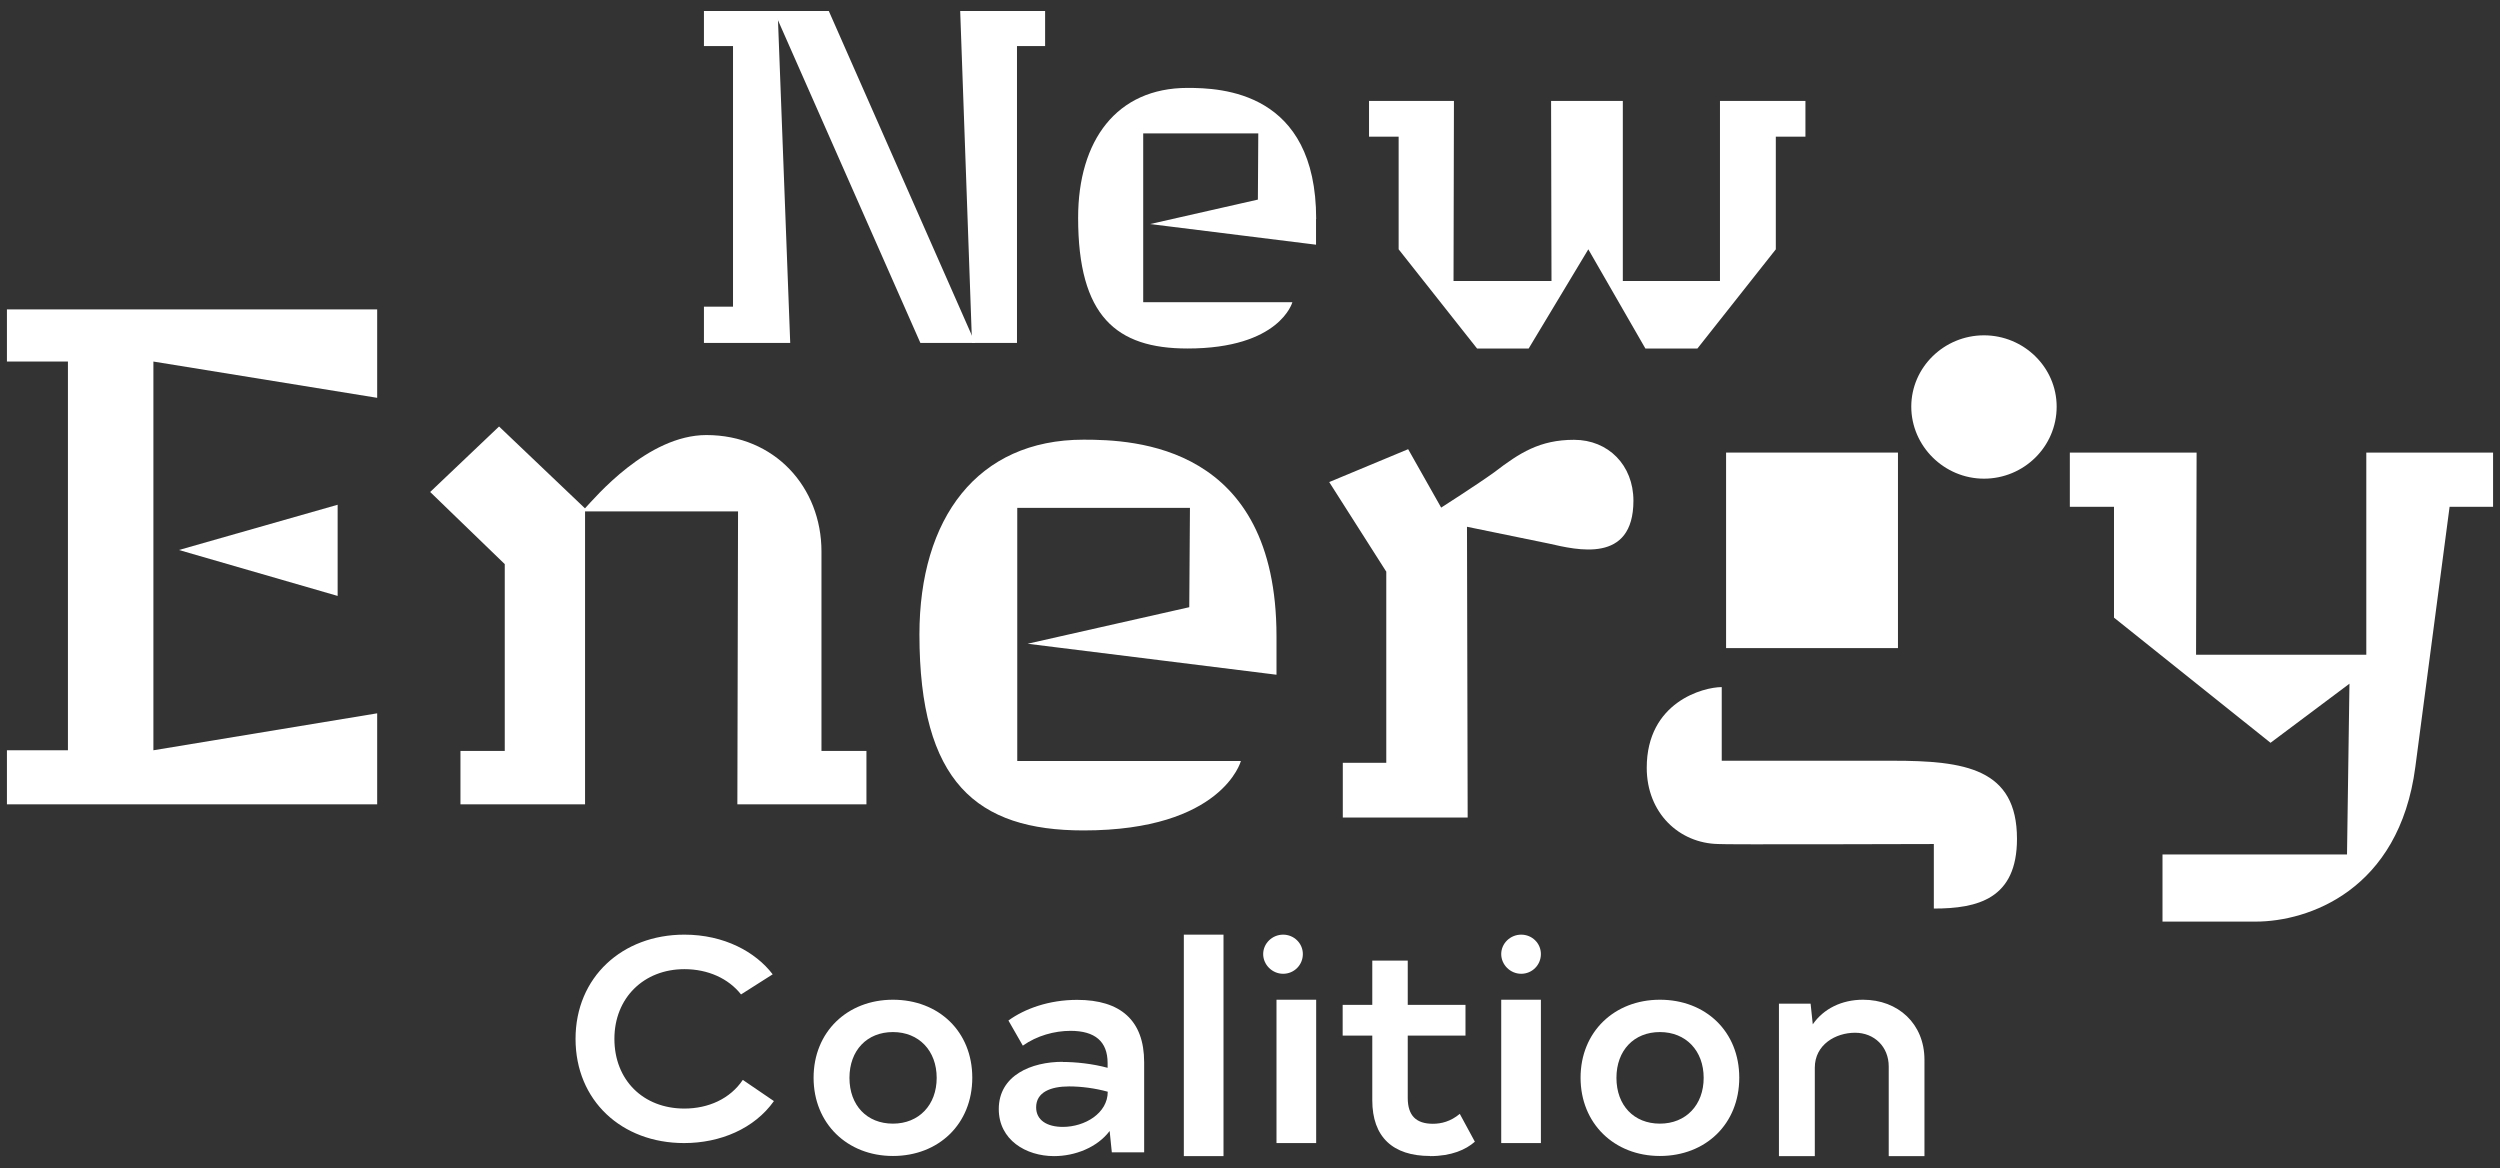
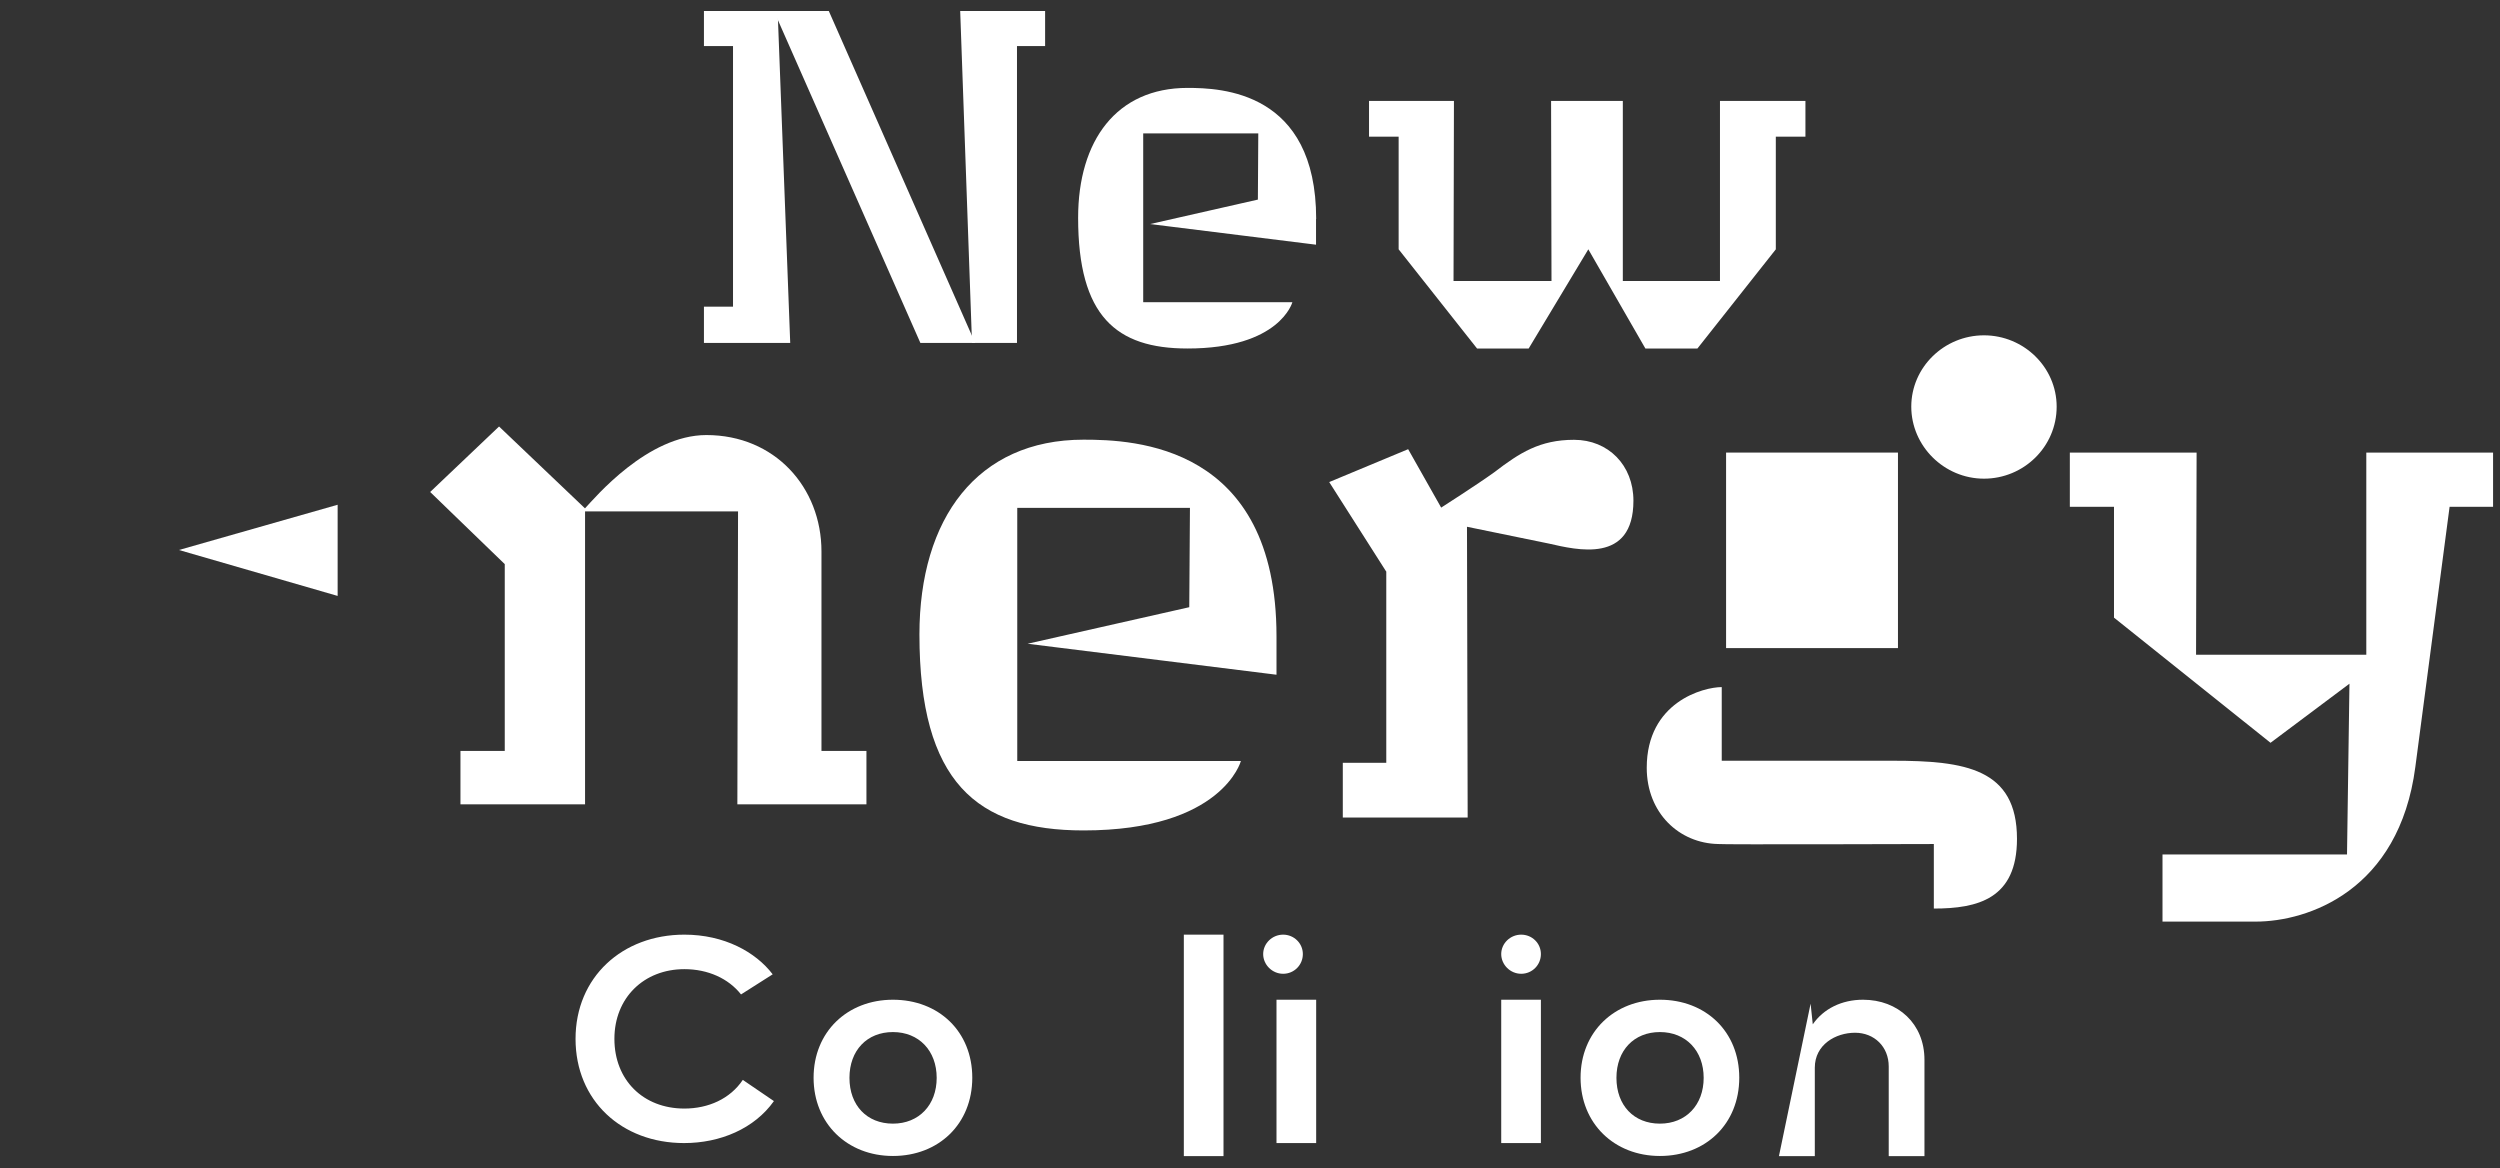
<svg xmlns="http://www.w3.org/2000/svg" width="184px" height="86px" viewBox="0 0 184 86" version="1.1">
  <rect x="0" y="0" width="184" height="86" fill="#333333" stroke="none" />
  <title>new-energy</title>
  <g id="Page-1" stroke="none" stroke-width="1" fill="none" fill-rule="evenodd">
    <g id="new-energy" fill="#FFFFFF">
      <path d="M96.87,16.12 C96.87,6.71 89.87,6.47 87.4,6.47 C82.18,6.47 79.35,10.34 79.35,16.03 C79.35,23.27 82.15,25.65 87.4,25.65 C94.21,25.65 95.12,22.24 95.12,22.24 L84.14,22.24 L84.14,9.82 L92.61,9.82 L92.58,14.69 L84.65,16.49 L96.86,18.01 L96.86,16.12 L96.87,16.12 Z" id="Fill-1" />
      <g id="Group-5" transform="translate(57, 0)">
        <polygon id="Fill-3" points="14.77 25.24 4 0.81 0.03 0.81 0.03 0.97 10.74 25.24" />
      </g>
      <g id="Group-8" transform="translate(70, 0)">
        <polygon id="Fill-6" points="4.85 3.39 6.92 3.39 6.92 0.81 0.67 0.81 1.54 25.24 4.85 25.24" />
      </g>
      <g id="Group-11" transform="translate(51, 0)">
        <polygon id="Fill-9" points="0.81 22.57 0.81 25.24 7.16 25.24 6.24 0.96 6.18 0.81 0.81 0.81 0.81 3.39 2.95 3.39 2.95 22.57" />
      </g>
      <path d="M100.76,7.43 L100.76,10.06 L102.94,10.06 L102.94,18.35 L108.71,25.65 L112.51,25.65 L116.9,18.35 L121.1,25.65 L124.93,25.65 L130.7,18.35 L130.7,10.06 L132.88,10.06 L132.88,7.43 L126.59,7.43 L126.59,20.68 L119.44,20.68 L119.44,7.43 L114.16,7.43 C114.16,12.16 114.19,16.19 114.19,20.68 L106.98,20.68 L107.01,7.43 L100.75,7.43 L100.76,7.43 Z" id="Fill-12" />
      <path d="M94.44,68.79 C93.63,68.79 92.97,69.44 92.97,70.22 C92.97,71 93.63,71.67 94.44,71.67 C95.25,71.67 95.89,71.02 95.89,70.22 C95.89,69.42 95.23,68.79 94.44,68.79" id="Fill-14" />
-       <path d="M78.23,82.94 C77.05,82.94 76.26,82.44 76.26,81.5 C76.26,80.39 77.32,79.96 78.69,79.96 C79.57,79.96 80.59,80.09 81.53,80.35 C81.53,81.94 79.84,82.94 78.22,82.94 M78.2,78.15 C75.93,78.15 73.51,79.13 73.51,81.63 C73.51,83.89 75.5,85.09 77.58,85.09 C79.11,85.09 80.75,84.46 81.67,83.24 L81.83,84.81 L84.21,84.81 L84.21,78.18 C84.21,75.11 82.48,73.59 79.28,73.59 C77.2,73.59 75.42,74.24 74.22,75.11 L75.28,76.96 C76.32,76.22 77.62,75.87 78.79,75.87 C80.59,75.87 81.52,76.65 81.52,78.24 L81.52,78.59 C80.41,78.29 79.18,78.16 78.19,78.16" id="Fill-16" />
      <polygon id="Fill-18" points="87.13 85.09 90.05 85.09 90.05 68.79 87.13 68.79" />
      <polygon id="Fill-20" points="93.95 84.13 96.87 84.13 96.87 73.58 93.95 73.58" />
      <path d="M50.37,71.33 C52.1,71.33 53.61,72.01 54.54,73.19 L56.87,71.71 C55.61,70.06 53.3,68.79 50.37,68.79 C45.8,68.79 42.36,71.92 42.36,76.46 C42.36,81 45.75,84.13 50.35,84.13 C53.01,84.13 55.52,83.07 56.96,81.04 L54.67,79.48 C53.74,80.87 52.14,81.59 50.37,81.59 C47.33,81.59 45.22,79.48 45.22,76.46 C45.22,73.44 47.39,71.33 50.37,71.33" id="Fill-21" />
      <path d="M122.17,82.7 C120.25,82.7 118.97,81.35 118.97,79.33 C118.97,77.31 120.26,75.96 122.17,75.96 C124.08,75.96 125.39,77.33 125.39,79.33 C125.39,81.33 124.08,82.7 122.17,82.7 M122.17,73.58 C118.81,73.58 116.33,75.95 116.33,79.32 C116.33,82.69 118.81,85.08 122.17,85.08 C125.53,85.08 128.01,82.73 128.01,79.32 C128.01,75.91 125.53,73.58 122.17,73.58" id="Fill-22" />
-       <path d="M141.64,85.09 L141.64,78 C141.64,75.35 139.7,73.58 137.12,73.58 C135.54,73.58 134.21,74.25 133.42,75.39 L133.26,73.87 L130.93,73.87 L130.93,85.09 L133.57,85.09 L133.57,78.58 C133.57,76.88 135.11,76.01 136.53,76.01 C137.95,76.01 139.01,77.04 139.01,78.49 L139.01,85.09 L141.63,85.09 L141.64,85.09 Z" id="Fill-23" />
+       <path d="M141.64,85.09 L141.64,78 C141.64,75.35 139.7,73.58 137.12,73.58 C135.54,73.58 134.21,74.25 133.42,75.39 L133.26,73.87 L130.93,85.09 L133.57,85.09 L133.57,78.58 C133.57,76.88 135.11,76.01 136.53,76.01 C137.95,76.01 139.01,77.04 139.01,78.49 L139.01,85.09 L141.63,85.09 L141.64,85.09 Z" id="Fill-23" />
      <path d="M65.72,82.7 C63.8,82.7 62.52,81.35 62.52,79.33 C62.52,77.31 63.81,75.96 65.72,75.96 C67.63,75.96 68.94,77.33 68.94,79.33 C68.94,81.33 67.63,82.7 65.72,82.7 M65.72,73.58 C62.36,73.58 59.88,75.95 59.88,79.32 C59.88,82.69 62.36,85.08 65.72,85.08 C69.08,85.08 71.56,82.73 71.56,79.32 C71.56,75.91 69.08,73.58 65.72,73.58" id="Fill-24" />
      <path d="M111.96,68.79 C111.15,68.79 110.49,69.44 110.49,70.22 C110.49,71 111.15,71.67 111.96,71.67 C112.77,71.67 113.41,71.02 113.41,70.22 C113.41,69.42 112.76,68.79 111.96,68.79" id="Fill-25" />
-       <path d="M105.25,85.09 C106.83,85.09 107.88,84.62 108.55,84.03 L107.44,81.98 C106.77,82.54 106.08,82.71 105.46,82.71 C104.23,82.71 103.61,82.11 103.61,80.81 L103.61,76.22 L107.86,76.22 L107.86,73.96 L103.61,73.96 L103.61,70.7 L101,70.7 L101,73.96 L98.82,73.96 L98.82,76.22 L101,76.22 L101,80.98 C101,83.68 102.51,85.08 105.25,85.08" id="Fill-26" />
      <polygon id="Fill-27" points="110.49 84.13 113.41 84.13 113.41 73.58 110.49 73.58" />
      <path d="M102.03,42.05 L102.03,56.14 L98.83,56.14 L98.83,60.17 L108.02,60.17 L107.97,38.77 L114.01,40.01 C116.04,40.47 120.22,41.52 120.22,36.85 C120.22,34.24 118.37,32.37 115.85,32.37 C113.33,32.37 111.84,33.33 109.99,34.75 C108.73,35.66 106.07,37.36 106.07,37.36 L103.64,33.06 L97.83,35.48 L102.02,42.06 L102.03,42.05 Z" id="Fill-28" />
      <path d="M174.16,48.19 L161.63,48.19 L161.67,33.31 L152.34,33.31 L152.34,37.3 L155.59,37.3 L155.59,45.46 L167.11,54.67 L172.92,50.32 L172.74,62.89 L159.16,62.89 L159.16,67.83 L166.02,67.83 C169.86,67.83 176.58,65.56 177.77,56.44 L180.29,37.3 L183.49,37.3 L183.49,33.31 L174.16,33.31 L174.16,48.19 L174.16,48.19 Z" id="Fill-29" />
      <path d="M43.06,37.42 L36.73,31.39 L31.66,36.21 L37.15,41.52 L37.15,55.27 L33.89,55.27 L33.89,59.2 L43.06,59.2 L43.06,37.64 L54.32,37.64 L54.27,59.2 L63.77,59.2 L63.77,55.27 L60.46,55.27 L60.46,40.59 C60.46,35.86 57.02,32.02 51.99,32.02 C47.66,32.02 43.8,36.62 43.05,37.42" id="Fill-30" />
-       <polygon id="Fill-31" points="0.51 55.22 0.51 59.2 27.76 59.2 27.76 52.5 11.29 55.22 11.29 26.61 27.76 29.28 27.76 22.77 0.51 22.77 0.51 26.61 5 26.61 5 55.22" />
      <polygon id="Fill-32" points="24.85 37.15 13.17 40.48 24.85 43.86" />
      <path d="M67.67,46.69 C67.67,57.56 71.88,61.12 79.75,61.12 C89.97,61.12 91.33,56.01 91.33,56.01 L74.87,56.01 L74.87,37.38 L87.58,37.38 L87.53,44.69 L75.63,47.38 L93.95,49.66 L93.95,46.83 C93.95,32.72 83.46,32.36 79.75,32.36 C71.92,32.36 67.67,38.16 67.67,46.7" id="Fill-33" />
      <path d="M151.37,29.93 C151.37,27.03 148.95,24.68 146.02,24.68 C143.09,24.68 140.67,27.03 140.67,29.93 C140.67,32.83 143.09,35.23 146.02,35.23 C148.95,35.23 151.37,32.88 151.37,29.93" id="Fill-34" />
      <path d="M126.72,55.99 L126.72,50.57 C125.38,50.57 121.2,51.66 121.2,56.51 C121.2,59.84 123.59,62.07 126.47,62.12 C126.47,62.17 142.33,62.12 142.33,62.12 L142.33,66.87 C145.56,66.87 148.45,66.16 148.45,61.74 C148.45,56.56 144.62,55.99 139.3,55.99 L126.72,55.99 L126.72,55.99 Z" id="Fill-35" />
      <polygon id="Fill-36" points="127.04 47.7 139.69 47.7 139.69 33.31 127.04 33.31" />
    </g>
  </g>
</svg>